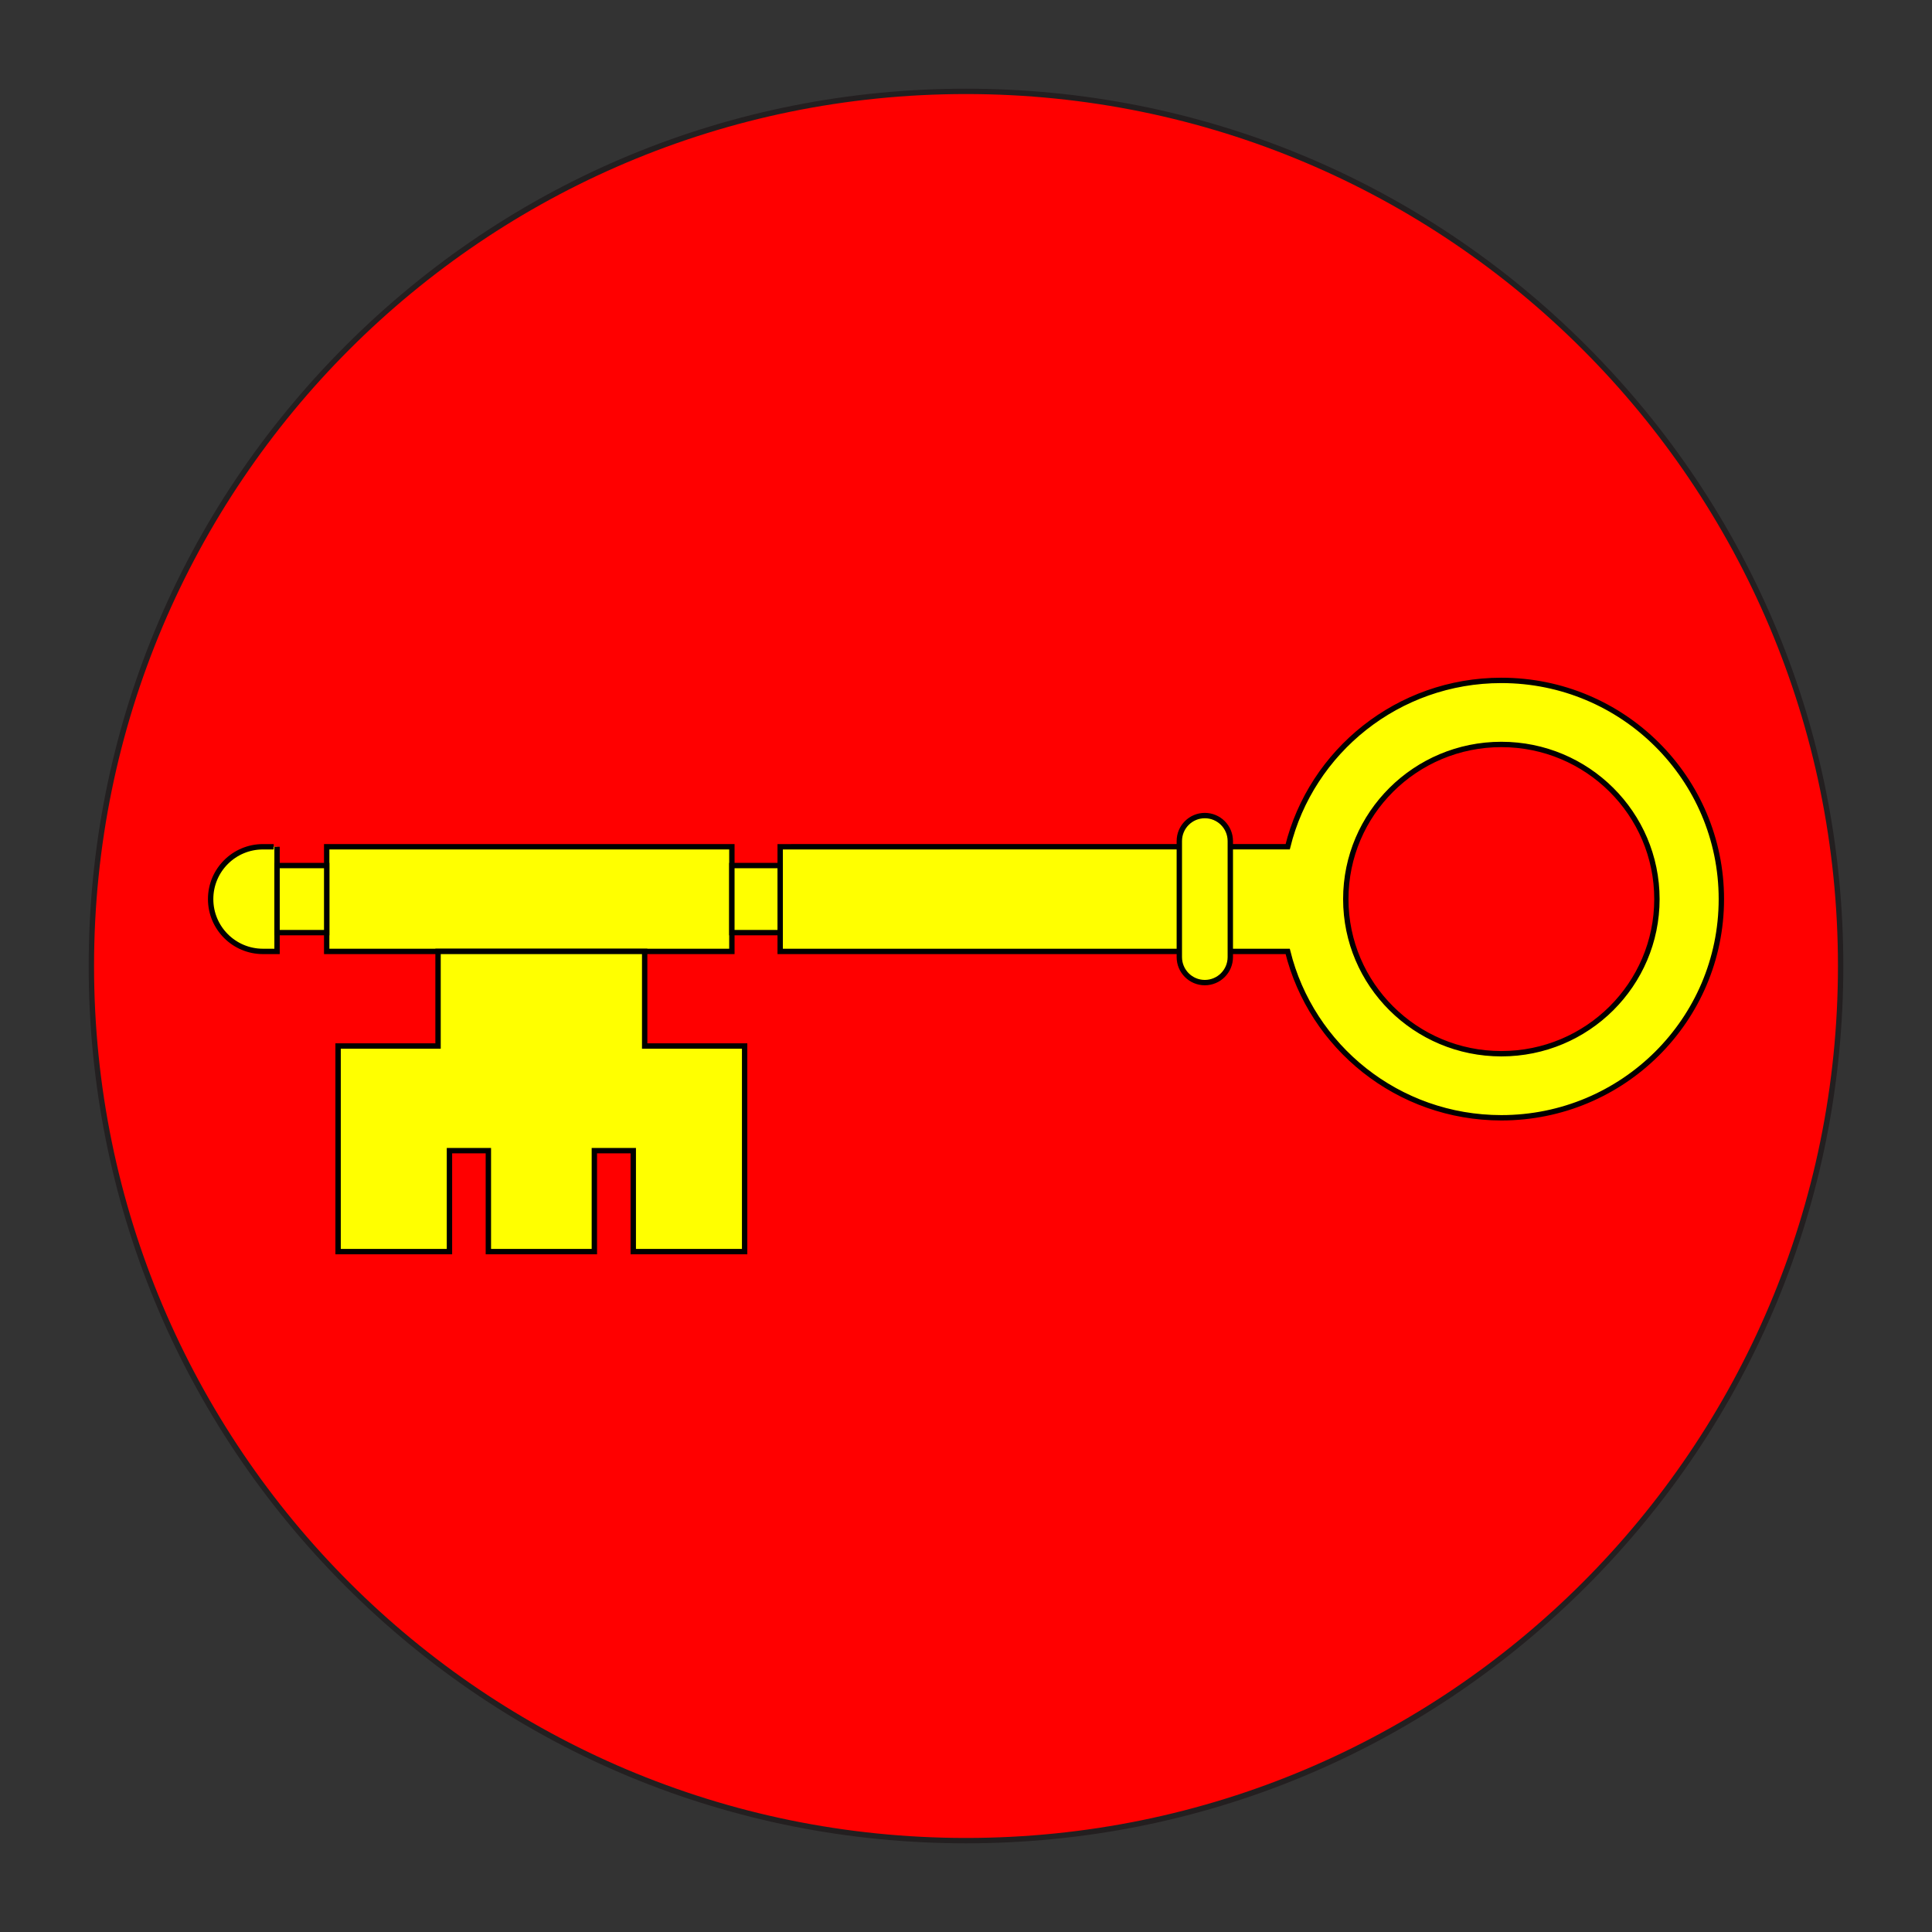
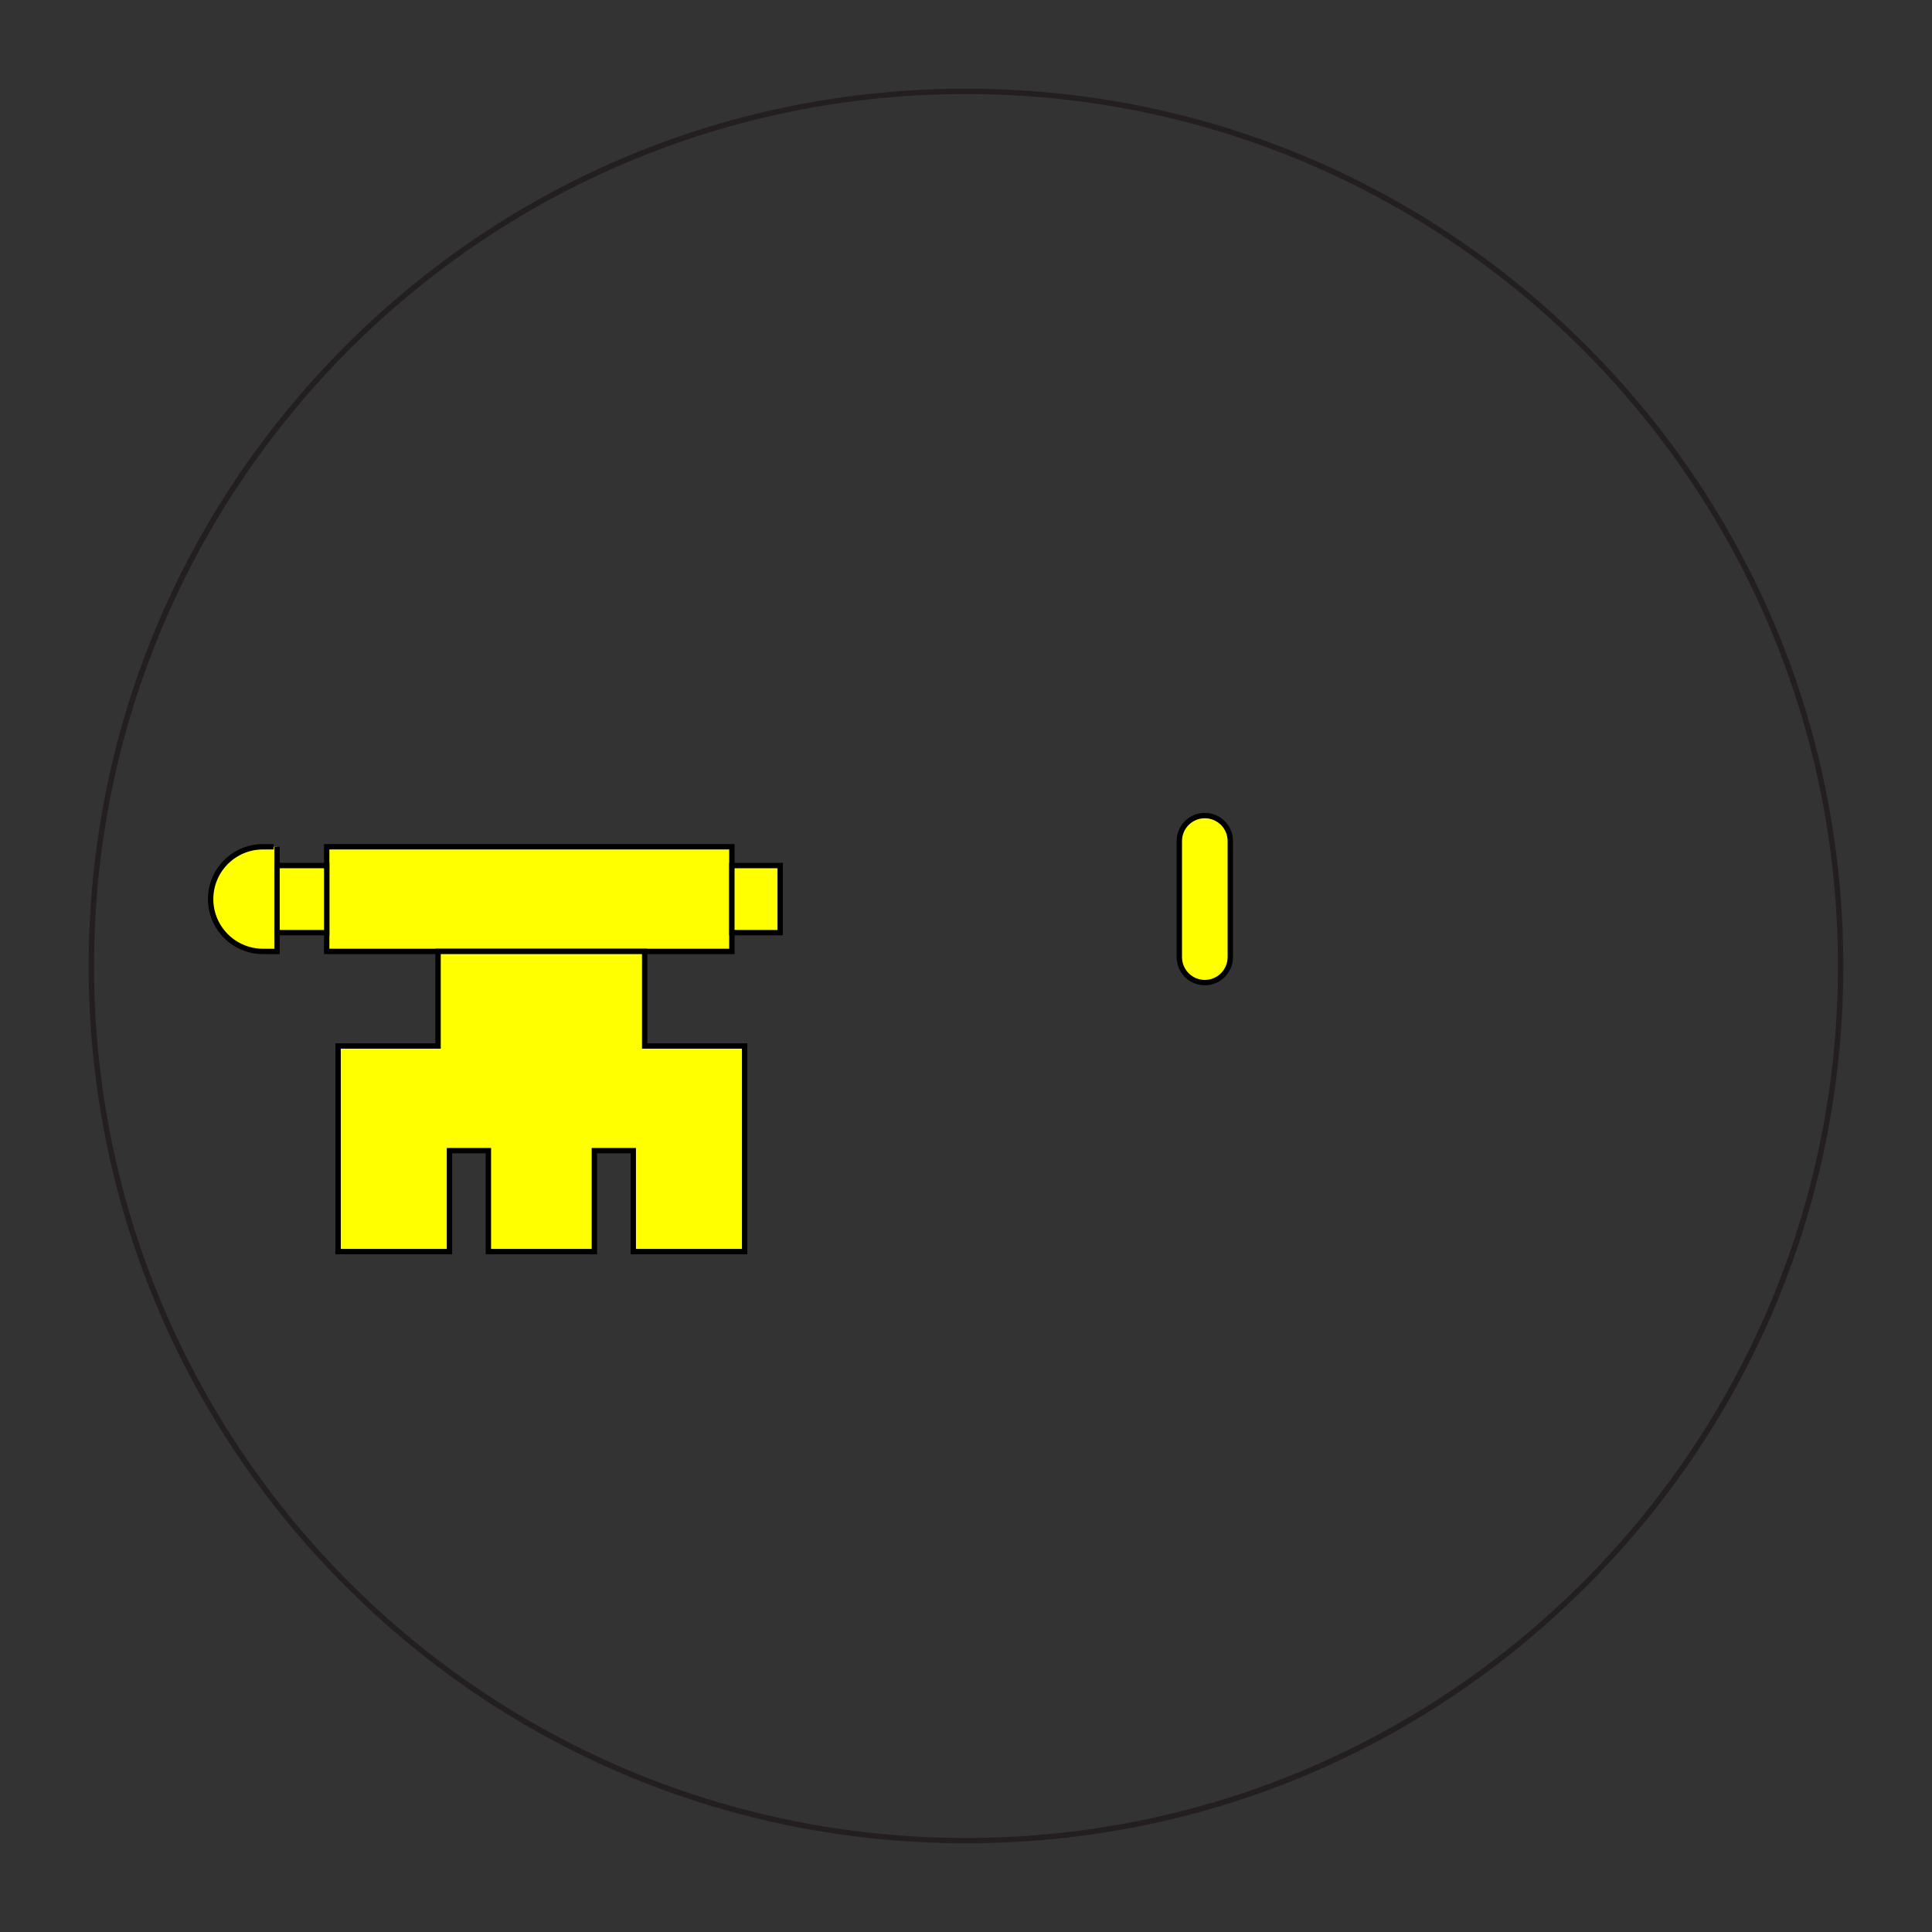
<svg xmlns="http://www.w3.org/2000/svg" version="1.1" id="Round" x="0px" y="0px" width="360px" height="360px" viewBox="0 0 360 360" enable-background="new 0 0 360 360" xml:space="preserve">
  <rect x="0" y="0" width="360" height="360" fill="#333333" stroke="none" />
  <g id="Field_2_">
    <g>
-       <path fill="#FF0000" d="M180,342.975c-89.865,0-162.976-73.11-162.976-162.975S90.135,17.026,180,17.026    c89.864,0,162.975,73.11,162.975,162.975S269.865,342.975,180,342.975z" />
      <path fill="#231F20" d="M180,17.526c89.732,0,162.475,72.742,162.475,162.475S269.733,342.475,180,342.475    S17.525,269.733,17.525,180S90.268,17.526,180,17.526 M180,16.526c-43.666,0-84.718,17.004-115.595,47.88    C33.529,95.283,16.525,136.335,16.525,180c0,43.666,17.004,84.718,47.881,115.594c30.876,30.877,71.929,47.881,115.595,47.881    s84.718-17.004,115.594-47.881c30.877-30.876,47.881-71.928,47.881-115.594c0-43.666-17.004-84.718-47.881-115.594    C264.718,33.53,223.667,16.526,180,16.526L180,16.526z" />
    </g>
  </g>
  <g id="Layer_3">
    <g>
-       <path fill="#FFFF00" stroke="#000000" stroke-miterlimit="10" d="M279.756,196.346c-16.009,0-28.987-12.9-28.987-28.814    s12.979-28.814,28.987-28.814s28.987,12.9,28.987,28.814S295.765,196.346,279.756,196.346z M145.375,157.782v19.5h94.569    c4.396,17.798,20.554,31,39.813,31c22.64,0,40.993-18.244,40.993-40.75s-18.354-40.75-40.993-40.75    c-19.257,0-35.413,13.199-39.812,30.994L145.375,157.782z" />
      <path fill="#FFFF00" stroke="#000000" stroke-miterlimit="10" d="M224.5,183.094c-2.623,0-4.75-2.127-4.75-4.75v-21.625    c0-2.623,2.127-4.75,4.75-4.75l0,0c2.623,0,4.75,2.127,4.75,4.75v21.625C229.25,180.967,227.123,183.094,224.5,183.094    L224.5,183.094z" />
      <rect x="60.875" y="157.782" fill="#FFFF00" stroke="#000000" stroke-miterlimit="10" width="75.5" height="19.5" />
      <polygon fill="#FFFF00" stroke="#000000" stroke-miterlimit="10" points="81.625,177.282 81.625,194.907 63,194.907 63,233.219     83.75,233.219 83.75,214.407 91,214.407 91,233.219 100.875,233.219 110.75,233.219 110.75,214.407 118,214.407 118,233.219     138.75,233.219 138.75,194.907 120.125,194.907 120.125,177.282   " />
      <path fill="#FFFF00" stroke="#000000" stroke-miterlimit="10" d="M51.625,157.782v19.5H49c-5.385,0-9.75-4.365-9.75-9.75    s4.365-9.75,9.75-9.75h2" />
      <rect x="136.375" y="161.282" fill="#FFFF00" stroke="#000000" stroke-miterlimit="10" width="9" height="12.5" />
      <rect x="51.625" y="161.282" fill="#FFFF00" stroke="#000000" stroke-miterlimit="10" width="9.25" height="12.5" />
    </g>
  </g>
</svg>